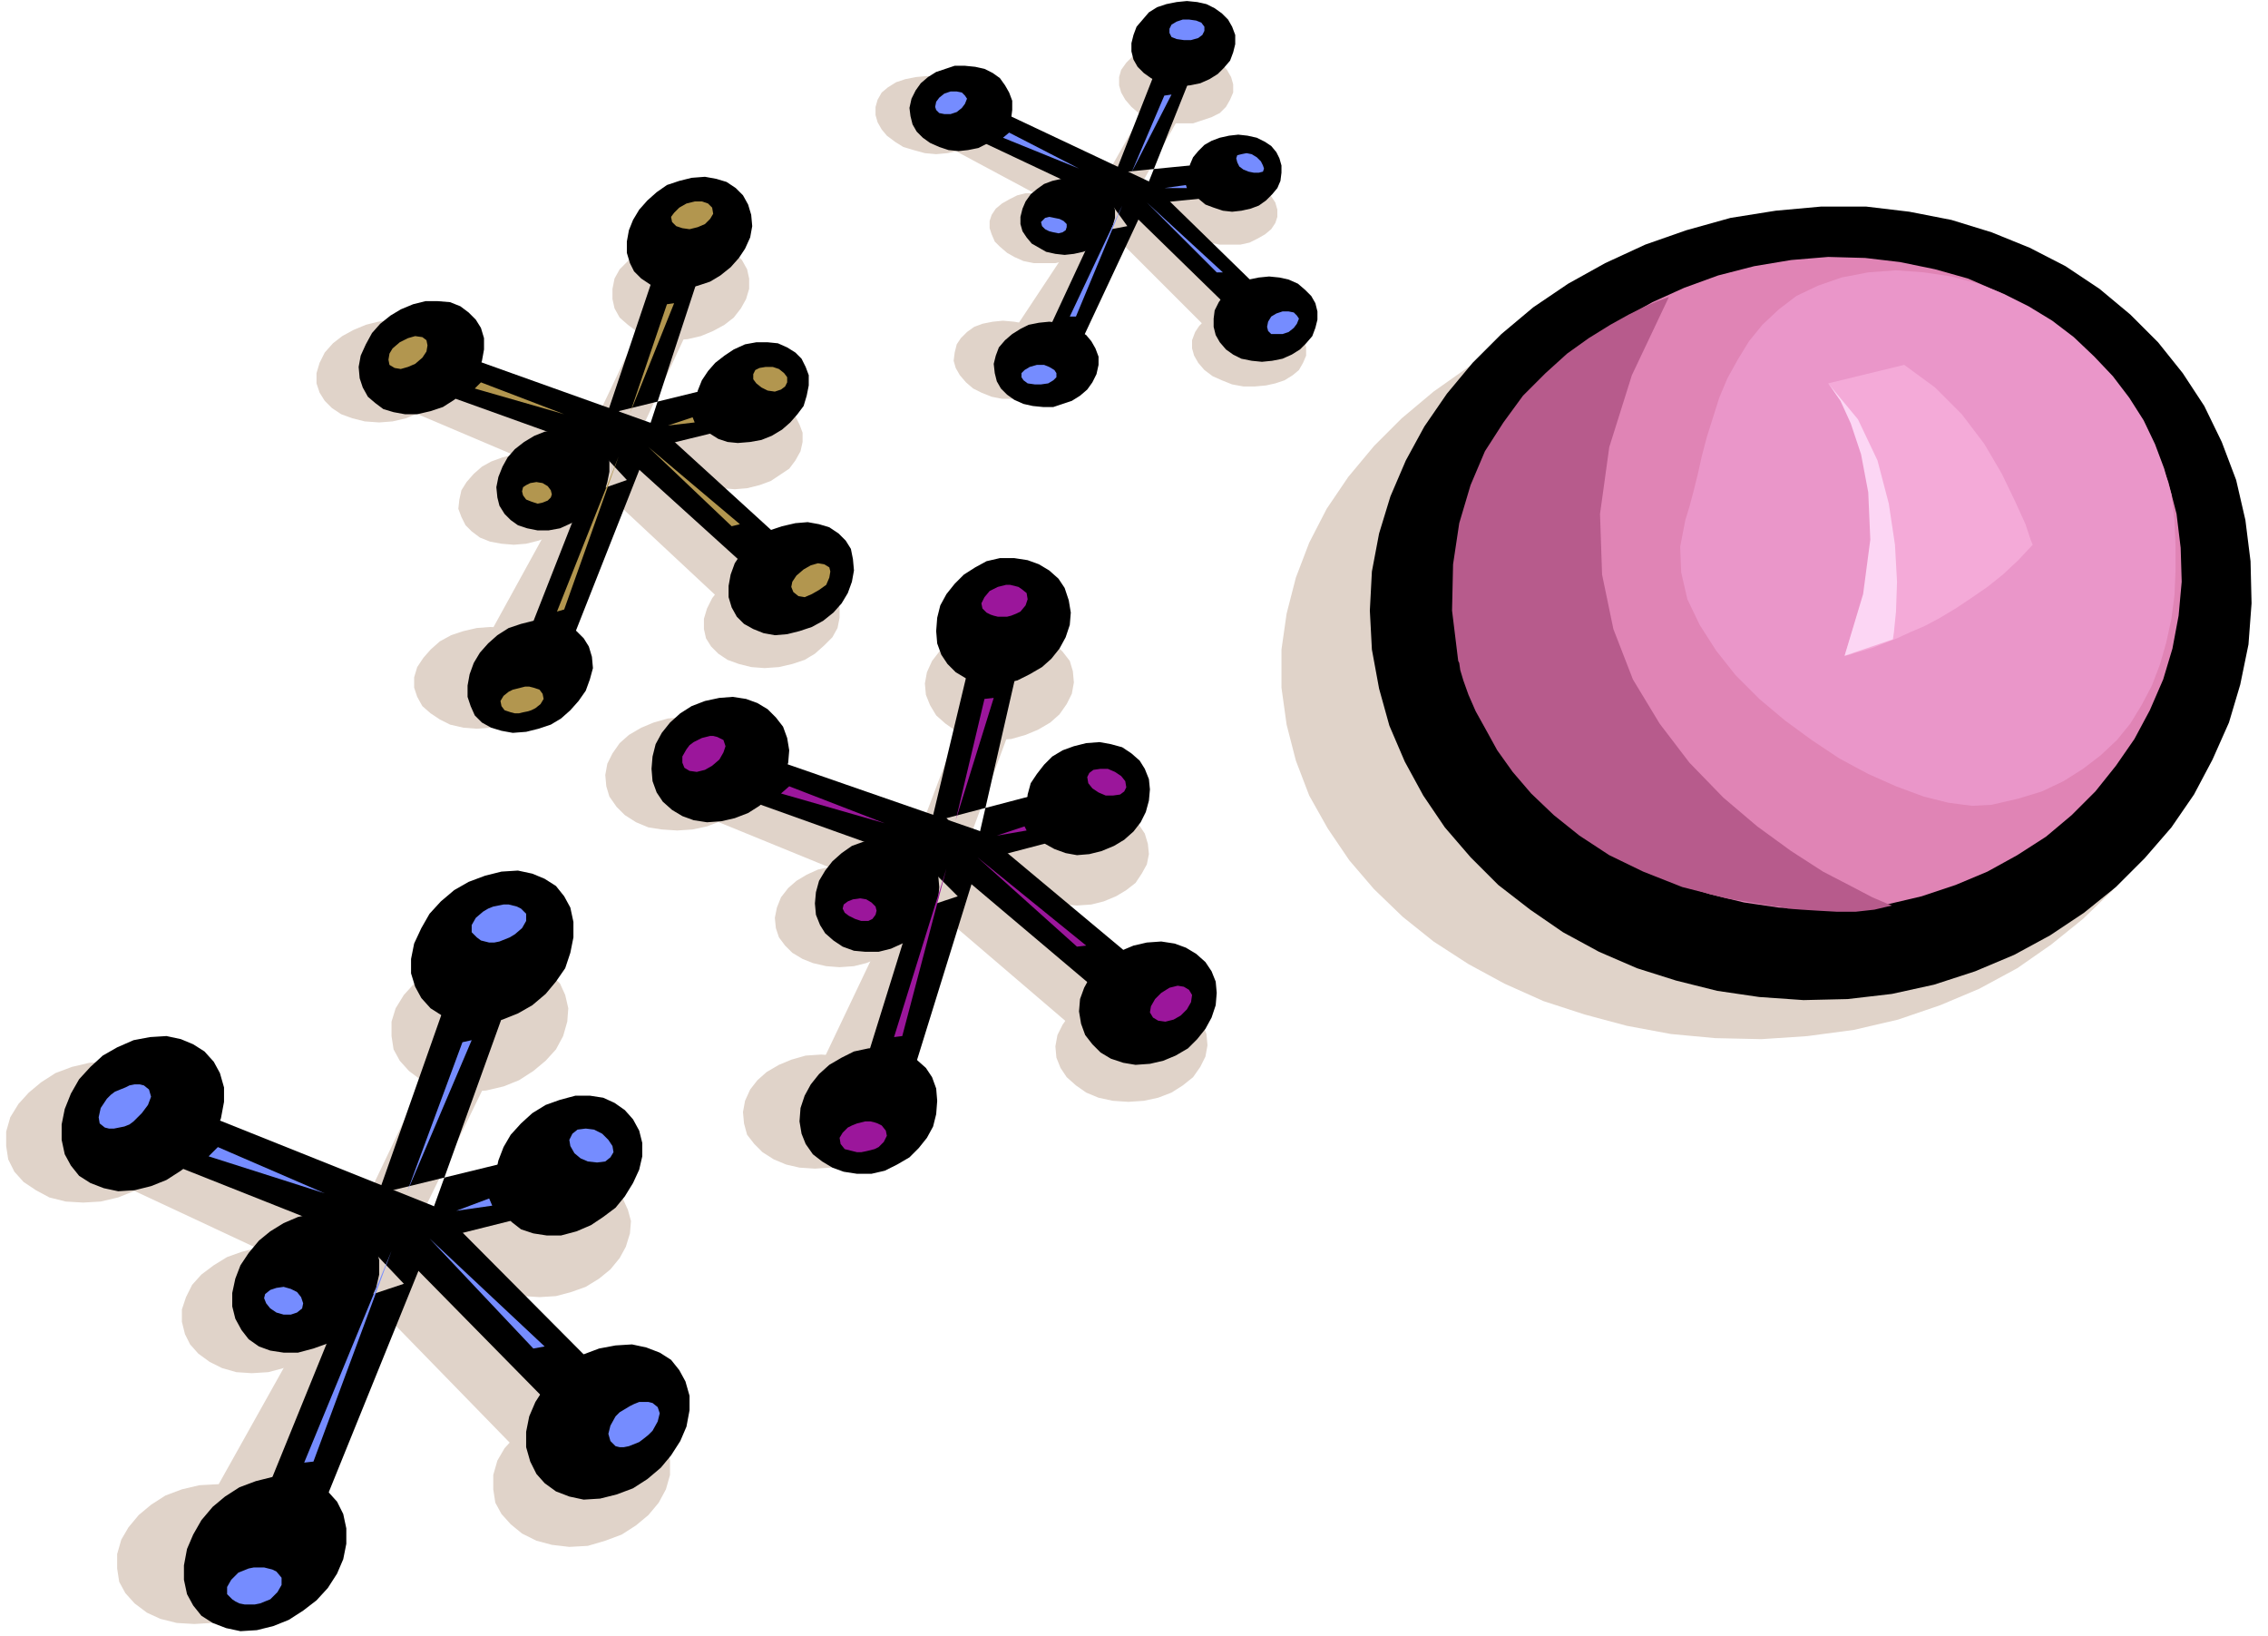
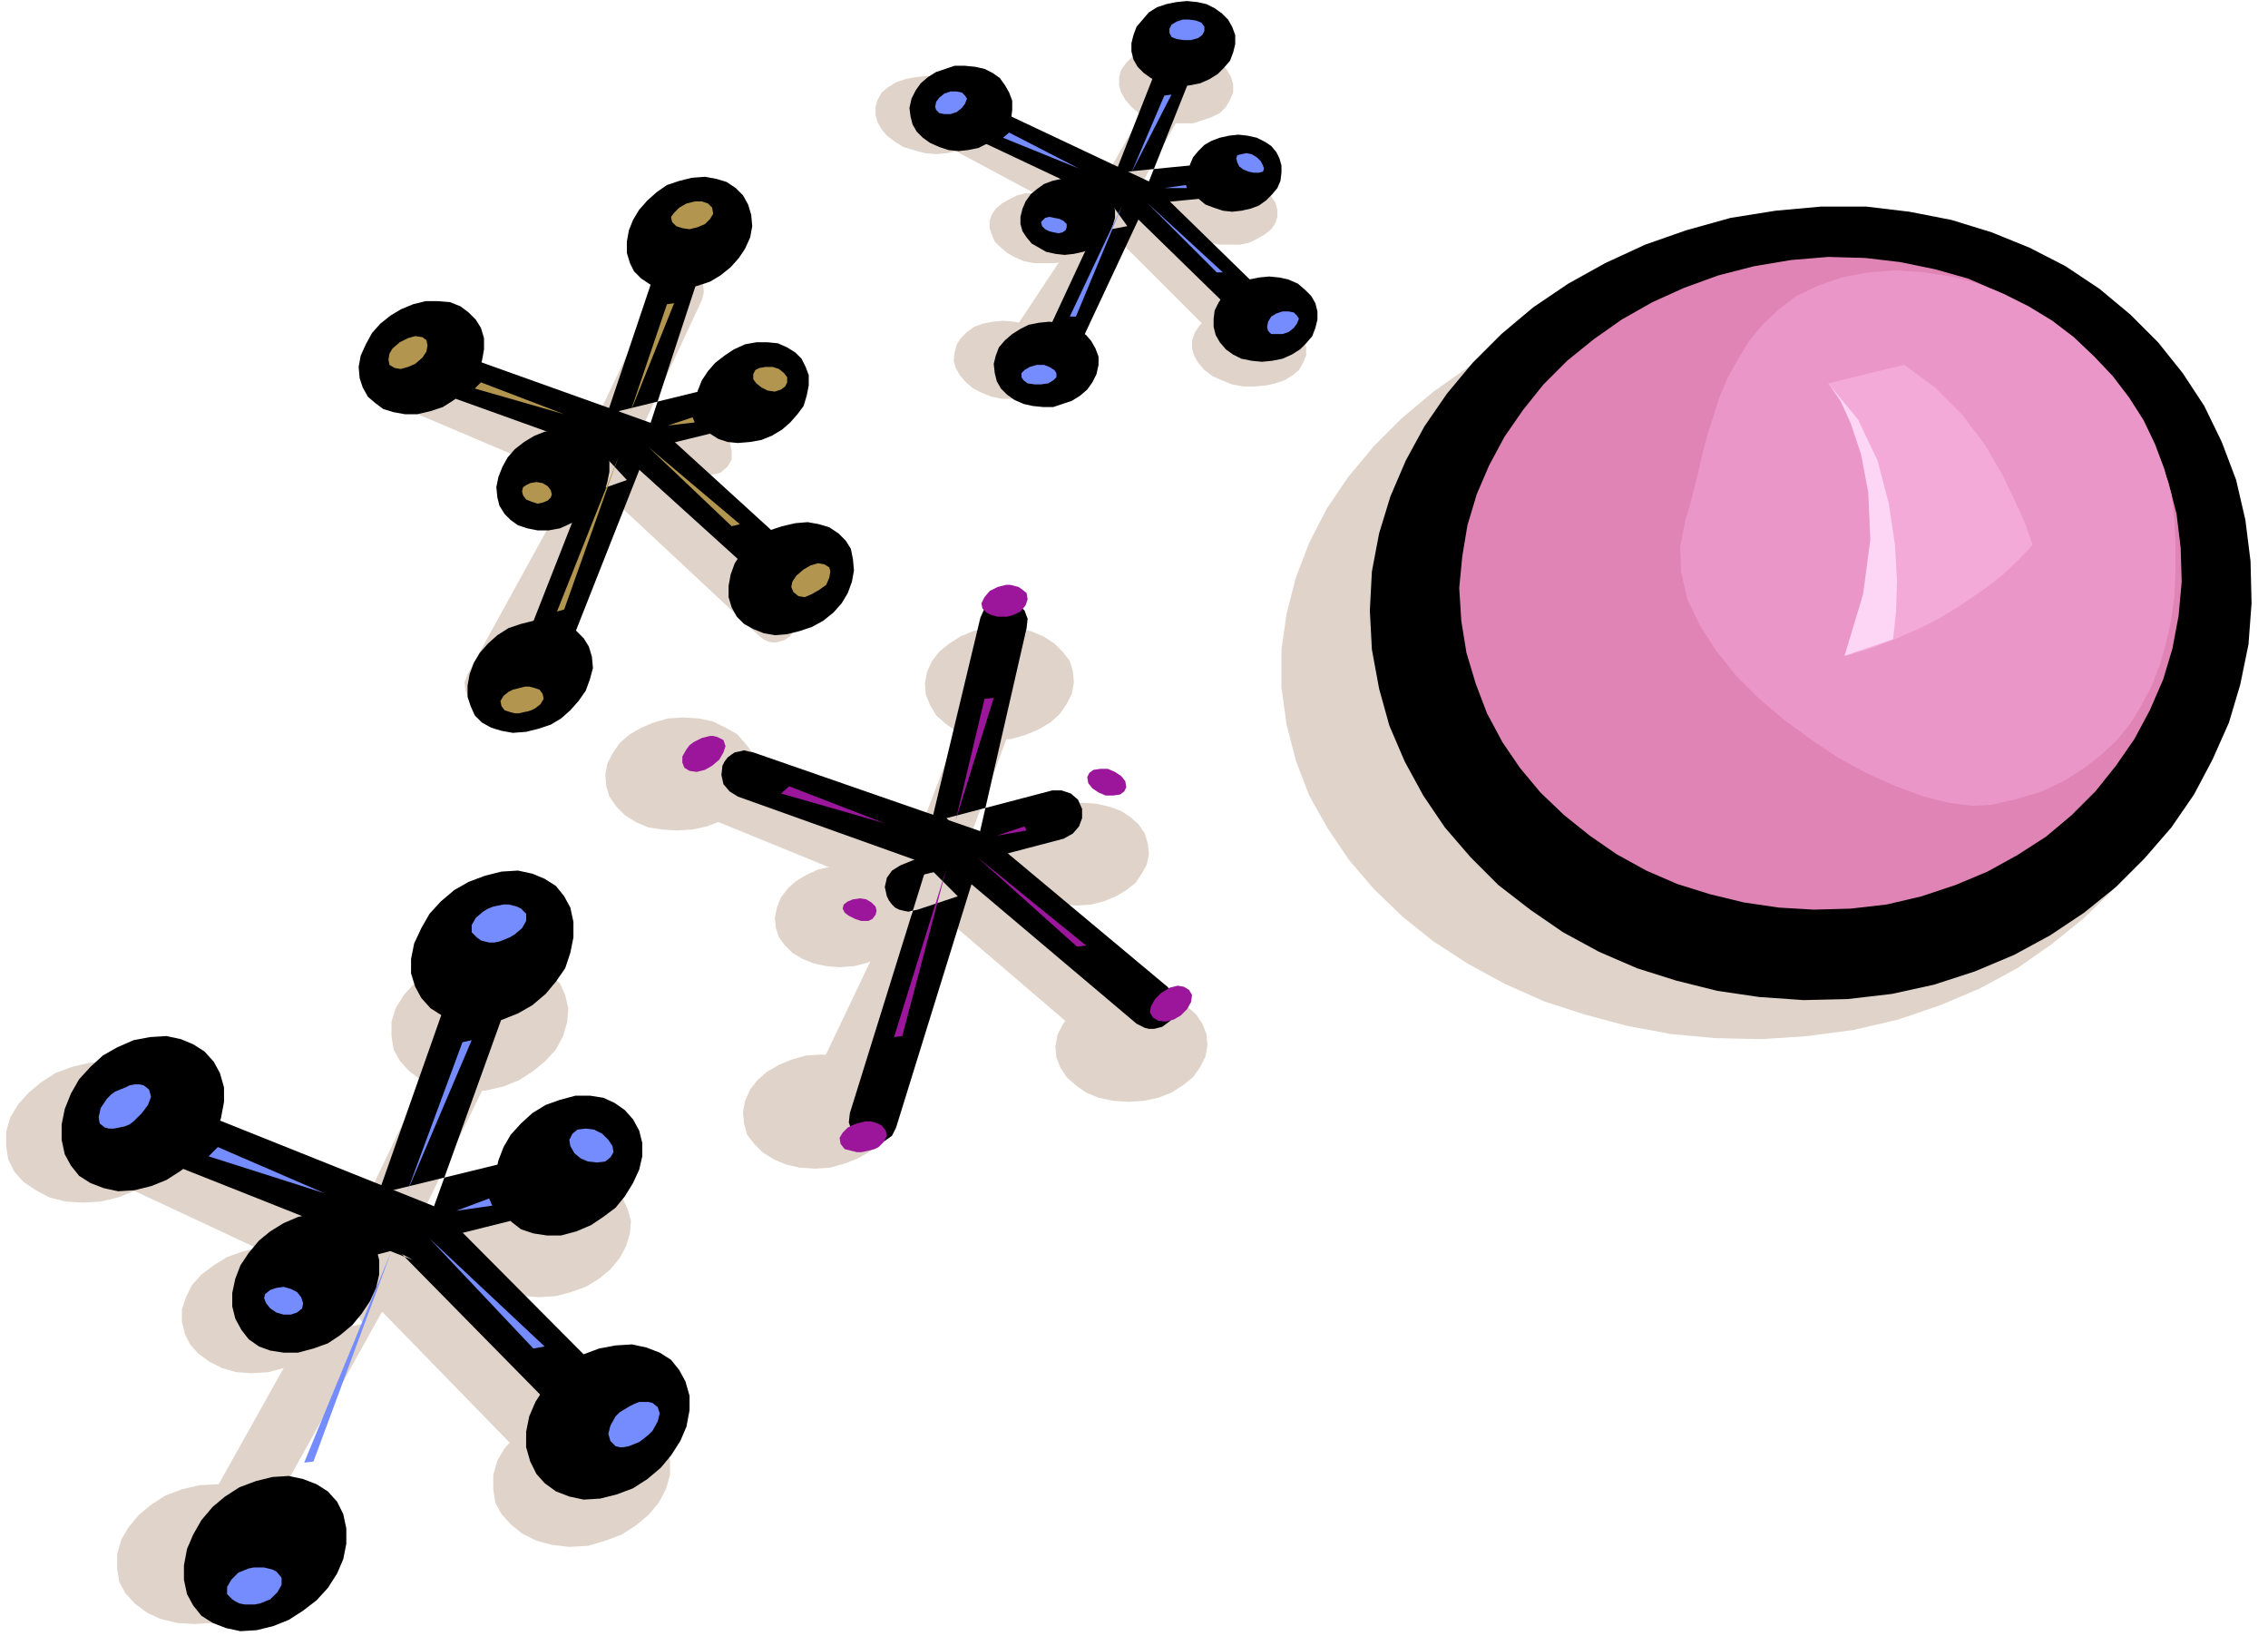
<svg xmlns="http://www.w3.org/2000/svg" width="2.207in" height="1.592in" fill-rule="evenodd" stroke-linecap="round" preserveAspectRatio="none" viewBox="0 0 2207 1592">
  <style>.pen1{stroke:none}.brush2{fill:#e0d3c9}.brush3{fill:#000}.brush10{fill:#758cff}</style>
  <path d="m1759 1008 45-6 43-10 41-14 38-16 37-20 33-23 31-25 28-27 24-29 21-32 18-33 14-35 9-36 6-37 1-37-3-39-8-38-12-37-17-34-20-32-24-30-27-28-30-25-33-23-36-19-38-17-40-13-42-10-44-6-45-2-45 1-47 5-46 9-44 12-42 16-39 18-37 21-34 24-31 26-27 27-25 30-21 31-17 33-13 34-9 35-5 35v37l5 36 9 35 13 34 18 32 21 31 24 28 28 27 30 24 34 22 35 19 38 17 40 13 41 11 43 8 43 4 45 1 45-3z" class="pen1 brush2" />
  <path d="m1798 972 43-5 41-9 40-13 38-16 35-19 33-22 31-25 28-28 26-30 22-32 18-34 16-36 11-37 8-39 3-40-1-41-5-40-9-39-14-37-17-35-21-32-24-30-27-27-30-25-33-22-35-18-37-15-39-12-41-8-42-5h-44l-44 4-44 7-43 12-40 14-39 18-36 20-34 23-31 26-28 28-25 30-22 32-18 33-15 35-11 36-7 37-2 38 2 38 7 38 10 36 15 35 18 33 21 31 25 29 27 27 31 24 32 22 35 19 37 16 38 12 40 10 41 6 43 3 43-1z" class="pen1 brush3" />
  <path d="m1801 884 35-4 34-8 33-11 31-13 29-16 28-18 25-21 23-23 20-25 18-26 15-28 13-30 9-30 6-32 3-33-1-33-4-33-8-31-11-30-14-28-17-27-20-24-23-23-24-20-27-18-29-15-30-13-32-9-34-7-34-4-36-1-36 3-36 6-35 9-33 12-31 14-30 17-27 19-26 21-23 23-20 25-18 26-15 28-12 28-9 30-5 30-3 31 2 32 5 31 9 30 11 29 15 28 17 25 20 24 23 22 25 20 26 18 29 16 30 13 32 10 33 8 34 5 34 2 36-1z" class="pen1" style="fill:#e084b5" />
  <path d="m1938 783 26-6 23-7 21-10 19-12 17-13 16-15 13-16 11-18 10-19 8-21 6-21 5-23 3-23 1-24v-24l-1-25-3-25-7-25-9-24-11-23-14-22-16-21-18-19-20-19-21-16-23-14-24-12-25-10-26-7-27-4-27-2-27 2-26 5-23 8-21 10-17 13-16 15-13 16-11 18-10 18-8 19-6 19-6 19-5 19-4 18-4 16-4 15-4 13-5 26 1 25 6 26 12 25 16 25 19 24 23 23 25 21 26 19 27 18 28 15 27 12 27 10 24 6 23 3 19-1z" class="pen1" style="fill:#ea96c9" />
  <path d="m1779 373 3 4 9 13 11 21 11 29 7 38 1 45-7 54-19 61h1l4-1 6-2 7-2 10-3 10-4 13-5 13-6 14-6 15-8 15-9 15-10 16-11 15-12 15-14 14-15-2-5-5-15-10-22-13-27-17-29-22-29-26-26-30-22-74 18z" class="pen1" style="fill:#f4aad8" />
  <path d="m1779 373 3 4 9 13 10 22 10 30 7 37 2 46-7 53-18 60 47-16 1-7 2-20 1-29-2-36-6-40-11-42-19-40-29-35z" class="pen1" style="fill:#fcd6f4" />
-   <path d="m1624 289-3 1-8 3-12 5-16 8-18 10-21 13-21 15-21 19-22 22-19 26-18 28-14 33-11 37-6 40-1 45 6 49 1 2 1 7 3 10 5 14 7 16 10 18 11 20 15 21 18 21 22 21 25 20 29 19 33 16 38 15 43 11 48 8h3l9 2 13 1 16 1 18 1h19l18-2 17-4-5-2-14-6-21-11-27-14-31-20-33-24-33-28-33-34-29-38-26-43-19-49-11-53-2-59 9-65 22-70 36-76z" class="pen1" style="fill:#b75b8c" />
  <path d="m680 792 235 96-6-4 180 154 4 3 4 2 4 1h5l4-1 4-2 4-3 4-3 4-8 2-9-3-8-6-8-180-153-3-3-3-1-236-97-5-1h-4l-5 1-4 1-4 2-3 3-3 4-2 4-2 9 2 9 5 7 8 5z" class="pen1 brush2" />
  <path d="m659 808 15-1 14-3 13-5 12-7 9-8 7-9 5-10 2-11-1-11-3-11-7-9-8-9-11-6-12-6-14-3-15-1-15 1-14 4-12 5-12 7-9 8-7 10-5 10-2 11 1 11 3 10 7 10 8 8 11 7 12 5 13 2 15 1zm310-88 15-1 14-4 12-5 12-7 9-8 7-10 5-10 2-11-1-11-3-10-7-9-8-8-11-7-12-5-13-3-15-1-14 1-14 3-12 5-11 7-10 8-7 9-5 11-2 11 1 11 4 10 6 10 9 8 10 7 12 5 13 3 14 1zm129 352 15-1 14-3 13-5 11-7 10-8 7-10 5-10 2-11-1-11-4-10-6-9-9-8-10-7-12-5-14-3-15-1-15 1-14 3-13 5-11 7-10 8-7 10-5 10-2 11 1 11 4 10 6 9 9 8 10 7 12 5 14 3 15 1zm-305 65 15-1 14-4 13-5 12-7 9-8 7-9 5-10 2-11-1-11-3-11-7-9-8-9-11-6-12-6-14-3-15-1-15 1-14 4-12 5-12 7-9 8-7 9-5 11-2 11 1 11 3 11 7 9 8 8 11 7 12 5 13 3 15 1zm24-196 14-1 12-3 12-5 10-6 9-7 6-9 5-9 2-10-1-10-3-9-6-8-8-8-9-6-12-4-12-3-14-1-13 1-13 3-11 5-10 6-8 7-7 9-4 10-2 10 1 10 3 9 6 8 7 7 10 6 10 4 13 3 13 1zm231-60 14-1 12-3 12-5 10-6 9-7 6-9 5-9 2-10-1-10-3-10-6-9-8-7-9-6-11-4-13-3-13-1-14 1-12 3-12 5-10 6-8 7-7 9-4 9-2 10 1 10 3 9 6 9 8 7 9 6 11 5 12 3 13 1z" class="pen1 brush2" />
  <path d="m820 1100 100-210 19-41-45 8-43 9-9 3-7 6-3 9-1 9 4 9 6 6 9 4h10l43-9-25-33-100 210-2 9 1 9 5 8 8 6 4 1h9l5-1 4-2 3-3 3-3 2-4z" class="pen1 brush2" />
  <path d="m952 658-71 187-14 36 39-3 114-12 9-3 7-6 4-9 1-9-3-9-5-7-8-4h-10l-115 12 26 32 70-189 1-9-2-9-5-7-8-5-5-1h-4l-4 1-5 1-3 2-4 3-3 4-2 4z" class="pen1 brush2" />
  <path d="m718 775 221 79-7-5 174 147 4 2 4 2 4 1h5l4-1 4-1 4-3 4-3 5-9 1-8-3-9-6-7-176-147-3-3-5-2-219-76-5-1-4-1-4 1-5 1-3 2-4 3-3 4-2 4-1 9 2 9 6 7 8 5z" class="pen1 brush3" />
-   <path d="m702 799 13-3 13-5 11-7 10-9 8-10 6-11 4-12 1-12-2-12-4-11-7-9-8-8-10-6-11-4-13-2-13 1-14 3-13 5-11 7-10 9-8 10-6 11-3 12-1 12 1 12 4 11 6 9 9 8 10 6 11 4 13 2 14-1zm274-134 14-3 12-6 12-7 9-8 8-10 6-11 4-12 1-12-2-12-4-12-6-9-9-8-10-6-11-4-13-2h-14l-13 3-11 6-11 7-9 9-8 10-6 11-3 12-1 13 1 12 4 11 6 9 8 8 10 6 11 4 12 2 13-1zm143 370 13-3 12-5 12-7 9-9 8-10 6-11 4-12 1-12-1-11-4-10-6-9-9-8-10-6-11-4-13-2-14 1-13 3-12 5-12 7-9 8-9 10-6 11-4 11-1 12 2 12 4 11 7 9 8 8 10 6 12 4 12 2 14-1zm-271 107 13-3 12-6 12-7 9-9 8-10 6-11 3-12 1-13-1-12-4-11-6-9-9-8-10-6-11-4-12-2-14 1-14 3-12 6-12 7-10 9-8 10-6 11-4 12-1 13 2 12 4 10 7 10 9 7 10 6 11 4 13 2h14zm7-216 12-3 11-5 10-6 9-8 7-9 5-10 4-11 1-11-1-11-4-10-6-8-8-8-9-5-10-4-12-2-12 1-12 3-11 4-10 7-9 8-7 9-6 10-3 11-1 11 1 11 4 10 5 8 8 7 9 6 11 4 11 1h13zm205-95 12-3 12-5 10-6 9-8 7-9 5-10 3-11 1-11-1-10-4-10-5-8-8-7-9-6-11-3-11-2-13 1-12 3-11 4-10 6-8 8-7 9-6 9-3 11-1 11 1 11 4 10 6 8 7 8 9 5 11 4 11 2 12-1z" class="pen1 brush3" />
  <path d="m872 1097 75-242 11-44-43 15-39 16-8 5-5 7-2 9 2 9 2 4 3 4 3 3 4 2 4 1 5 1 4-1 5-1 39-13-30-30-75 241-1 9 3 9 5 7 9 4 9 1 9-3 7-5 4-8z" class="pen1 brush3" />
  <path d="m954 601-51 213-9 38 38-9 103-27 9-5 6-7 3-8v-9l-4-9-7-6-9-3h-9l-103 27 29 29 49-214 1-9-3-8-7-7-8-4h-9l-8 3-7 6-4 9z" class="pen1 brush3" />
  <path d="m671 750-5-3-2-5v-6l4-7 3-4 4-3 4-2 4-2 4-1 4-1h3l4 1 6 3 2 6-2 6-4 7-7 6-7 4-8 2-7-1zm151 368-4-5-1-6 3-5 5-5 4-2 5-2 4-1 4-1h5l4 1 3 1 4 2 4 5 1 5-3 6-5 5-4 2-4 1-4 1-5 1h-4l-4-1-4-1-4-1zm305-125-5-3-3-5 1-6 4-7 6-6 8-5 8-2 6 1 5 3 3 5-1 7-4 7-6 6-7 4-8 2-7-1zM960 596l-4-4-1-5 3-6 5-6 4-2 4-2 4-1 4-1h4l4 1 4 1 3 2 5 4 1 6-2 6-5 6-4 2-5 2-4 1h-9l-4-1-3-1-4-2zm99 166-1-6 2-4 4-3 7-1h7l7 3 6 4 4 5 1 6-2 4-4 3-7 1h-7l-7-3-6-4-4-5zM822 888l-2-4 1-4 4-3 5-2 7-1 6 1 5 3 4 4 1 4-1 4-3 4-4 2h-7l-6-2-6-3-4-3zm-54-123-8 7 101 29-93-36zm199-86-9 1-28 118 37-119zm90 241-9 1-97-87 106 86zm-179 88-8 1 51-164-43 163zm119-204 2 4-29 5 27-9z" class="pen1" style="fill:#9b169b" />
  <path d="m108 1148 261 122-9-6 189 194 4 4 5 3 6 2h10l6-1 5-3 4-3 7-9 2-11-2-11-6-10-190-194-3-5-4-1-261-122-5-2h-11l-5 1-5 3-4 3-4 3-3 5-2 11 1 11 6 9 8 7z" class="pen1 brush2" />
  <path d="m81 1170 17-1 17-4 15-6 14-9 12-10 10-11 7-12 4-14 1-14-3-13-5-12-9-10-12-9-13-6-15-5-17-1-17 1-17 4-16 6-14 9-12 10-10 11-8 13-4 14v14l2 13 6 12 9 10 12 8 13 7 16 4 17 1zm375-108 17-1 17-4 15-6 14-9 12-10 10-11 7-13 4-14 1-13-3-13-5-11-9-9-12-8-13-6-15-4-17-1-17 1-17 3-16 6-14 8-12 10-10 11-8 13-4 13v14l2 13 6 11 9 10 12 9 13 6 16 4 17 1zm98 443 18-1 17-5 16-6 14-9 12-10 10-12 7-13 4-14v-14l-2-12-6-11-9-10-11-9-14-6-15-4-17-1-18 1-17 4-16 6-14 9-12 10-10 11-7 12-4 14v14l2 13 6 11 9 10 11 9 14 7 15 4 17 2zm-365 75 17-1 17-4 16-6 14-9 12-10 10-11 7-13 4-14v-14l-2-12-6-12-9-10-11-8-14-7-15-4-17-1-18 1-17 4-16 6-14 9-12 10-10 12-7 12-4 14v14l2 13 6 11 9 10 12 9 13 6 16 4 17 1zm56-244 16-1 15-4 14-5 13-8 11-9 9-11 6-11 4-13 1-12-3-11-5-11-8-9-11-7-12-6-14-4-15-1-16 1-15 4-14 5-13 8-12 9-9 10-6 12-4 12v12l3 12 5 10 8 9 11 8 12 6 14 4 15 1zm280-74 16-1 15-4 14-5 13-8 11-9 9-11 6-11 4-13 1-12-3-11-5-11-8-9-10-7-13-6-14-3-15-2-16 1-15 4-14 6-13 7-11 9-8 11-7 11-3 12-1 13 3 11 5 11 8 9 10 8 12 5 14 4 15 1z" class="pen1 brush2" />
  <path d="m227 1536 146-262 29-52-59 12-53 9-10 4-8 8-4 10v11l2 5 2 5 4 4 4 4 5 2 5 2 5 1 6-1 53-10-31-41-146 261-3 10 2 11 5 10 8 8 5 2 6 1h5l6-1 5-2 4-2 4-4 3-5z" class="pen1 brush2" />
  <path d="m444 984-111 232-23 45 50-5 138-13 11-4 8-7 5-10 2-11-1-5-2-6-4-4-3-4-5-3-5-2-6-2h-6l-137 15 27 40 113-232 2-11-1-10-6-10-8-7-6-2h-11l-5 1-5 3-5 3-3 4-3 5z" class="pen1 brush2" />
  <path d="m155 1128 247 98-11-6 184 187 4 3 5 3 6 1h10l5-1 5-3 4-3 7-9 2-11-1-11-6-10-184-185-5-5-6-3-245-98-6-2h-5l-5 1-5 1-5 3-4 4-3 4-3 5-2 11 2 11 6 9 9 6z" class="pen1 brush3" />
  <path d="m131 1158 16-4 15-6 14-9 13-10 11-12 9-14 6-15 3-16v-14l-4-14-6-11-9-10-11-7-12-5-14-3-16 1-16 3-16 7-14 8-12 11-11 12-8 14-6 15-3 15v15l3 14 6 11 8 10 11 7 13 5 14 3 16-1zm342-162 16-4 15-6 14-8 13-11 10-12 9-13 5-15 3-15v-15l-3-14-6-11-8-10-11-7-12-5-14-3-16 1-16 4-16 6-14 8-13 11-11 12-8 14-7 15-3 15v14l4 13 6 11 9 10 11 7 12 5 15 3h16zm111 462 16-4 16-6 14-9 13-11 10-12 9-14 6-14 3-16v-14l-4-14-6-11-8-10-11-7-13-5-14-3-16 1-16 3-16 6-14 9-12 10-11 13-9 14-6 14-3 15v15l4 14 6 12 8 9 11 8 13 5 14 3 16-1zm-334 128 16-4 15-6 14-9 13-10 11-12 9-14 6-14 3-15v-15l-3-14-6-12-9-10-11-7-13-5-14-3-16 1-16 4-16 6-14 9-12 10-11 13-8 14-6 14-3 16v14l3 14 6 11 8 10 11 7 13 5 14 3 16-1zm40-270 15-4 14-5 12-8 12-10 9-11 8-12 6-13 3-13v-14l-3-12-6-11-8-9-10-7-11-4-13-2h-14l-14 3-14 6-13 8-11 9-10 12-8 12-5 13-3 14v13l3 12 6 11 7 9 10 7 11 4 13 2h14zm256-114 15-4 14-6 12-8 12-9 9-11 8-13 6-13 3-13v-13l-3-12-6-11-8-9-10-7-11-5-13-2h-14l-15 4-14 5-13 8-11 10-10 11-7 12-5 13-3 14v14l2 12 6 11 8 9 9 7 12 4 13 2h14z" class="pen1 brush3" />
-   <path d="m287 1533 122-301 23-59-59 23-48 17-10 6-6 9-3 10 2 11 2 5 4 5 4 3 5 3 5 2h11l6-2 48-16-36-38-122 300-2 11 2 11 6 9 9 6 6 2h11l5-2 5-3 4-3 3-4 3-5z" class="pen1 brush3" />
  <path d="m455 915-92 261-17 50 50-13 128-32 10-5 7-9 3-10-1-11-2-5-2-5-4-4-4-3-5-2-6-1h-5l-6 1-127 31 33 36 94-261 1-11-3-10-6-9-10-6-6-1h-5l-5 1-5 2-5 3-4 3-3 5-3 5z" class="pen1 brush3" />
  <path d="m102 1097-5-4-1-6 2-9 6-9 4-4 4-3 5-2 5-2 4-2 5-1h5l4 1 5 4 2 7-3 8-6 8-4 4-4 4-4 3-5 2-5 1-5 1h-5l-4-1zm124 459-5-5v-7l4-7 7-7 5-2 5-2 5-1h10l4 1 4 1 4 2 5 6v7l-4 7-7 7-5 2-5 2-5 1h-10l-5-1-4-2-3-2zm373-149-5-5-2-7 2-8 5-9 4-4 5-3 5-3 4-2 5-2h9l4 1 5 4 2 6-2 8-5 9-4 4-5 4-4 3-5 2-5 2-5 1h-4l-4-1zM464 912l-5-5v-7l4-7 7-6 5-3 5-2 5-1 5-1h5l4 1 4 1 4 2 5 5v7l-4 7-7 6-5 3-5 2-5 2-5 1h-5l-4-1-4-1-4-3zm91 203-1-6 3-6 5-4 8-1 8 1 8 4 6 6 4 6 1 6-3 5-5 4-8 1-9-1-7-3-6-5-4-7zm-296 153-2-5 1-4 5-4 6-2 7-1 7 2 6 3 4 5 2 6-1 5-5 4-6 2h-7l-7-2-6-4-4-5zm-47-152-9 9 113 36-104-45zm247-104-9 2-54 146 63-148zm71 298-11 2-101-107 112 105zm-225 112-9 1 85-206-76 205zm171-256 3 7-35 5 32-12z" class="pen1 brush10" />
  <path d="m390 396 205 87-6-4 150 140 4 3 4 2 4 1h4l4-1 4-1 3-2 3-2 5-8 1-8-1-8-5-6-152-142-3-2-3-1-205-87-9-2-8 2-7 4-4 8-2 8 2 7 4 7 8 5z" class="pen1 brush2" />
-   <path d="m369 411 13-1 13-3 12-5 10-6 9-7 8-9 5-9 2-10v-10l-2-9-5-9-7-7-9-6-11-5-12-3-13-1-14 2-12 3-12 5-11 6-9 7-8 9-5 10-3 10v10l3 9 5 8 7 7 9 6 11 4 12 3 14 1zm286-80 14-1 13-3 12-5 11-6 9-7 7-9 5-9 3-10v-10l-2-9-5-9-7-7-9-6-11-4-12-3-13-1-14 1-13 3-12 4-11 6-9 8-8 8-5 9-2 10v10l2 9 5 9 8 7 8 6 11 5 12 3 13 1zm89 319 14-1 13-3 12-4 10-6 9-8 8-8 5-9 2-10v-10l-2-10-5-8-7-8-9-6-10-4-12-3-13-1-14 1-13 3-12 5-11 6-9 7-7 9-5 10-3 10v10l2 9 5 8 7 7 9 6 11 4 12 3 13 1zm-280 59 13-1 13-3 12-5 11-6 9-8 7-8 5-10 3-10v-10l-3-9-5-8-7-7-9-6-10-4-12-3-14-1-13 1-13 3-12 4-11 6-9 8-7 8-6 9-3 10v10l3 9 5 9 8 7 9 6 10 5 13 3 13 1zm36-179 12-1 12-3 11-4 9-5 9-7 6-7 5-8 2-9v-9l-3-9-4-7-6-7-8-5-10-4-10-3-12-1-12 1-12 3-11 4-9 5-8 7-7 8-5 8-2 9-1 9 3 8 4 8 6 6 8 6 10 4 11 2 12 1zm215-54 12-1 12-3 11-4 9-6 9-6 6-8 5-9 2-9v-9l-3-8-4-8-6-6-9-6-9-4-11-2h-12l-12 1-12 2-10 4-10 5-8 7-6 7-5 8-2 9v9l2 9 4 8 7 7 8 5 9 4 11 3 12 1z" class="pen1 brush2" />
  <path d="m491 676 105-190 23-39-46 8-39 7-8 3-6 6-3 7-1 8 4 8 6 6 7 4h9l41-7-23-32-105 191-3 8 1 8 3 7 6 6 8 3 9-2 7-4 5-6z" class="pen1 brush2" />
  <path d="m644 274-80 168-15 35 38-4 105-11 9-2 7-6 4-7v-9l-2-8-6-6-7-4h-9l-105 10 21 31 79-169 2-8-1-9-5-7-6-5-8-2-8 2-7 4-6 7z" class="pen1 brush2" />
  <path d="m424 381 195 70-8-4 148 134 3 3 3 1 4 2h4l4-1 5-1 3-2 4-3 4-8 1-8-2-8-5-7-147-134-3-3-5-1-193-69-9-2-8 2-6 5-4 7-1 9 2 8 4 6 7 4z" class="pen1 brush3" />
  <path d="m406 403 13-3 12-4 11-7 9-8 8-9 6-10 4-11 2-11v-11l-3-10-5-8-7-7-8-6-10-4-12-1h-12l-12 3-12 5-10 6-10 8-8 9-6 11-5 11-2 11 1 11 3 9 5 9 7 6 8 6 10 3 11 2h12zm261-122 12-3 12-4 10-6 10-8 8-9 6-9 5-11 2-11-1-11-3-10-5-9-7-7-9-6-10-3-11-2-13 1-12 3-12 4-10 7-9 8-8 9-6 10-4 10-2 11v11l3 10 4 8 7 7 9 6 10 3 11 2 13-1zm99 336 12-3 12-4 11-6 10-8 8-9 6-10 4-11 2-11-1-11-2-10-5-8-7-7-9-6-10-3-11-2-12 1-13 3-12 4-10 6-10 8-8 9-6 9-4 11-2 11v11l3 10 5 9 7 7 9 5 10 4 11 2 12-1zm-254 95 12-3 12-4 10-6 9-8 8-9 7-10 4-11 3-11-1-11-3-10-5-8-7-7-9-6-10-3-11-2-12 1-12 3-12 4-11 7-9 8-8 9-6 10-4 11-2 11v11l3 9 4 9 7 7 9 5 10 3 11 2 13-1zm22-196 11-2 11-5 10-6 8-7 8-8 6-9 3-10 2-10v-10l-3-8-4-8-6-6-8-5-9-3-10-1h-11l-12 2-10 4-10 6-9 7-7 8-5 9-4 10-2 10 1 10 2 8 5 8 6 6 7 5 9 3 10 2h11zm196-86 11-2 10-4 10-6 8-7 7-8 6-8 3-10 2-10v-10l-3-8-4-8-6-6-8-5-9-4-10-1h-11l-11 2-11 5-9 6-9 7-7 8-6 9-4 10-2 10 1 10 2 8 5 8 6 6 8 5 9 3 10 1 12-1z" class="pen1 brush3" />
  <path d="m537 673 86-218 17-43-44 15-36 12-7 5-5 7-3 8 1 8 5 8 7 5 7 2 8-2 37-13-26-28-86 219-1 8 1 8 5 7 7 4 8 1 8-1 7-5 4-7z" class="pen1 brush3" />
  <path d="m652 221-65 193-12 36 38-9 98-24 7-4 5-6 3-7v-9l-4-7-6-5-8-3h-8l-98 24 26 27 63-192 1-8-2-8-5-7-8-4-8-1-7 3-6 4-4 7z" class="pen1 brush3" />
  <path d="m384 358-5-3-1-5 1-6 3-5 7-6 8-4 7-2 7 1 4 3 1 5-1 6-4 6-7 6-7 3-7 2-6-1zm107 333-3-4-1-5 3-5 5-4 4-2 4-1 4-1 4-1h4l4 1 3 1 3 1 3 4 1 5-3 5-5 4-4 2-3 1-5 1-4 1h-4l-4-1-3-1-3-1zm286-111-5-4-2-5 1-5 4-6 7-6 7-4 7-2 6 1 5 3 1 4-1 6-3 7-7 5-7 4-7 3-6-1zM658 220l-4-4-1-5 3-4 5-5 7-4 8-2h7l6 2 4 4 1 6-3 5-5 5-7 3-8 2-7-1-6-2zm75 149v-5l2-4 4-2 6-1h7l6 2 5 4 3 4v5l-2 4-4 3-6 2-7-1-6-3-5-4-3-4zM509 482l-1-4 1-4 3-2 4-2 6-1 6 1 5 3 3 4 1 4-1 3-3 3-5 2-5 1-6-2-5-2-3-4zm-41-110-6 6 87 25-81-31zm188-77-7 1-36 106 43-107zm64 215-8 2-81-77 89 75zm-171 83-7 2 60-151-53 149zm125-187 2 5-26 3 24-8z" class="pen1" style="fill:#b2964f" />
  <path d="m917 140 168 90-3-3 125 125 5 4 6 2 7-2 6-4 3-5 2-6-2-7-3-6-125-125-3-1-2-2-168-90-7-1-6 1-5 3-4 4-2 7v6l3 6 5 4z" class="pen1 brush2" />
  <path d="m900 149 11 1 11-1 9-2 9-4 8-4 6-6 4-7 2-7v-8l-2-7-3-7-6-6-6-6-9-5-9-3-11-2-12-1-11 1-10 2-9 3-8 5-6 5-4 7-2 7v8l2 7 4 7 5 6 8 6 8 5 10 3 11 3zm239-29h22l9-3 9-3 8-4 6-6 4-7 3-7v-8l-2-7-4-7-6-7-7-6-9-4-10-4-11-2h-22l-10 3-9 3-8 4-6 6-5 7-2 7v8l2 7 4 7 6 7 7 6 9 4 11 4 11 2zm71 256h11l11-1 9-2 9-3 8-5 6-5 4-7 3-7v-8l-2-7-4-7-6-7-8-6-8-4-10-4-11-2-11-1-11 1-10 2-9 3-8 5-6 6-4 6-3 8v8l2 7 4 7 6 7 8 6 9 4 10 4 11 2zm-235 12h11l11-1 10-2 9-3 7-5 6-5 5-7 2-7v-8l-2-7-4-7-6-7-7-6-9-4-10-4-11-2-11-1-10 1-10 2-8 3-7 5-6 6-4 6-2 8-1 8 2 7 4 7 6 7 7 6 8 4 10 4 10 2zm31-132h21l9-2 8-4 7-4 5-5 4-6 2-6v-7l-2-6-3-7-6-6-6-5-8-4-9-4-10-2h-20l-8 2-8 4-7 4-6 5-4 6-2 6v7l2 6 3 7 5 5 7 6 7 4 9 4 10 2zm181-18h20l9-2 8-4 7-4 6-5 4-6 2-6v-7l-2-7-4-6-5-6-7-5-8-5-10-3-10-2h-19l-9 2-8 4-7 4-6 5-4 6-2 6v7l2 7 3 7 6 6 6 5 8 4 10 3 10 2z" class="pen1 brush2" />
  <path d="m997 366 89-134 18-27h-33l-33 1-6 2-6 4-4 5-1 7 2 6 4 6 6 4 6 1 33-2-13-27-90 136-2 6v6l2 6 4 4 6 3h7l6-3 5-4z" class="pen1 brush2" />
  <path d="m1131 75-68 120-13 25 27 1 89 5 6-1 6-4 4-6 2-6-1-7-4-5-6-4-6-2-88-3 13 24 68-120 2-6v-7l-3-6-5-4-6-2h-7l-5 3-5 5z" class="pen1 brush2" />
  <path d="m947 134 159 75-6-3 122 119 5 3 7 1 7-1 5-3 3-5 2-7-2-7-3-5-122-119-2-3-3-2-159-75-7-1-6 1-5 3-3 6-2 6 1 7 3 5 6 5z" class="pen1 brush3" />
  <path d="m933 147 9-1 10-2 8-4 8-5 7-6 5-6 4-8 1-8v-9l-3-8-4-7-5-7-7-5-8-4-9-2-10-1h-10l-9 3-9 3-8 5-7 6-5 7-4 8-2 9 1 8 2 8 4 7 6 6 7 5 9 4 9 3 10 1zm215-63 10-1 10-2 9-4 8-5 6-6 6-7 3-8 2-8v-9l-3-8-4-7-6-6-7-5-8-4-9-2-10-1-10 1-10 2-9 3-8 5-6 7-6 7-3 8-2 8v8l2 8 4 7 6 6 7 5 8 4 10 3 10 1zm80 268 10-1 10-2 9-4 8-5 6-6 6-7 3-8 2-8v-8l-2-8-4-7-6-6-7-6-9-4-9-2-10-1-10 1-10 2-9 4-8 5-7 6-5 7-4 8-1 8v8l2 8 4 7 6 7 7 5 8 4 10 2 10 1zm-213 44h10l9-3 9-3 8-5 7-6 5-7 4-8 2-9v-8l-3-8-4-7-5-6-8-5-8-4-10-3-10-1-10 1-10 2-8 4-8 5-7 6-6 7-3 8-2 8 1 9 2 8 4 7 6 6 7 5 9 4 9 2 10 1zm21-148 9-1 9-2 8-3 8-5 5-5 5-6 3-7 2-7v-8l-3-7-3-6-5-6-7-5-7-3-9-3-9-1-9 1-9 2-8 3-7 5-6 5-5 7-3 7-2 8v7l2 7 4 6 5 6 7 4 7 4 9 2 9 1zm163-42 9-1 9-2 8-3 7-5 6-6 5-6 3-7 1-8v-7l-2-7-3-6-5-6-6-4-8-4-9-2-9-1-9 1-9 2-8 3-7 4-6 6-5 6-3 7-1 7v8l2 7 3 6 5 6 6 5 8 3 9 3 9 1z" class="pen1 brush3" />
  <path d="m1035 369 74-158 15-31-33 6-31 6-6 3-5 4-2 6v7l2 6 5 5 5 2 7 1 31-6-18-25-74 159-2 7 1 6 3 5 5 4 7 2 7-1 5-3 4-5z" class="pen1 brush3" />
  <path d="m1137 37-55 140-10 26 28-3 81-8 6-2 5-4 3-5 1-7-2-6-4-5-6-3-6-1-81 8 16 22 56-140 1-7-2-6-4-5-6-4-7-1-6 1-5 4-3 6z" class="pen1 brush3" />
  <path d="m914 110-3-3-1-3 1-5 3-4 5-4 6-2h6l5 1 3 3 2 3-2 5-3 4-5 4-6 2h-6l-5-1zm323 215-3-3-1-4 1-5 3-5 5-3 6-2h6l5 1 3 3 2 3-2 5-3 4-5 4-6 2h-11zm-241 45-2-3v-4l3-3 5-3 7-2h7l5 2 5 3 2 3v4l-3 3-5 3-7 1h-6l-7-1-4-3zm144-334-2-4v-4l2-4 5-3 6-2h6l7 1 5 2 3 4v4l-2 4-4 3-7 2h-7l-7-1-5-2zm64 122-1-4 1-3 4-1 5-1 5 1 5 3 4 4 2 4 1 3-1 3-4 1h-5l-5-1-5-2-4-3-2-4zm-190 62-1-4 2-2 2-2 4-1 5 1 5 1 4 2 3 3v3l-1 3-3 2-4 1-5-1-4-1-4-2-3-3zm-32-91-6 5 74 30-68-35zm158-37-7 1-32 75 39-76zm50 173h-6l-68-68 74 68zm-143 43h-6l51-108-45 108zm107-128 1 3h-22l21-3z" class="pen1 brush10" />
</svg>